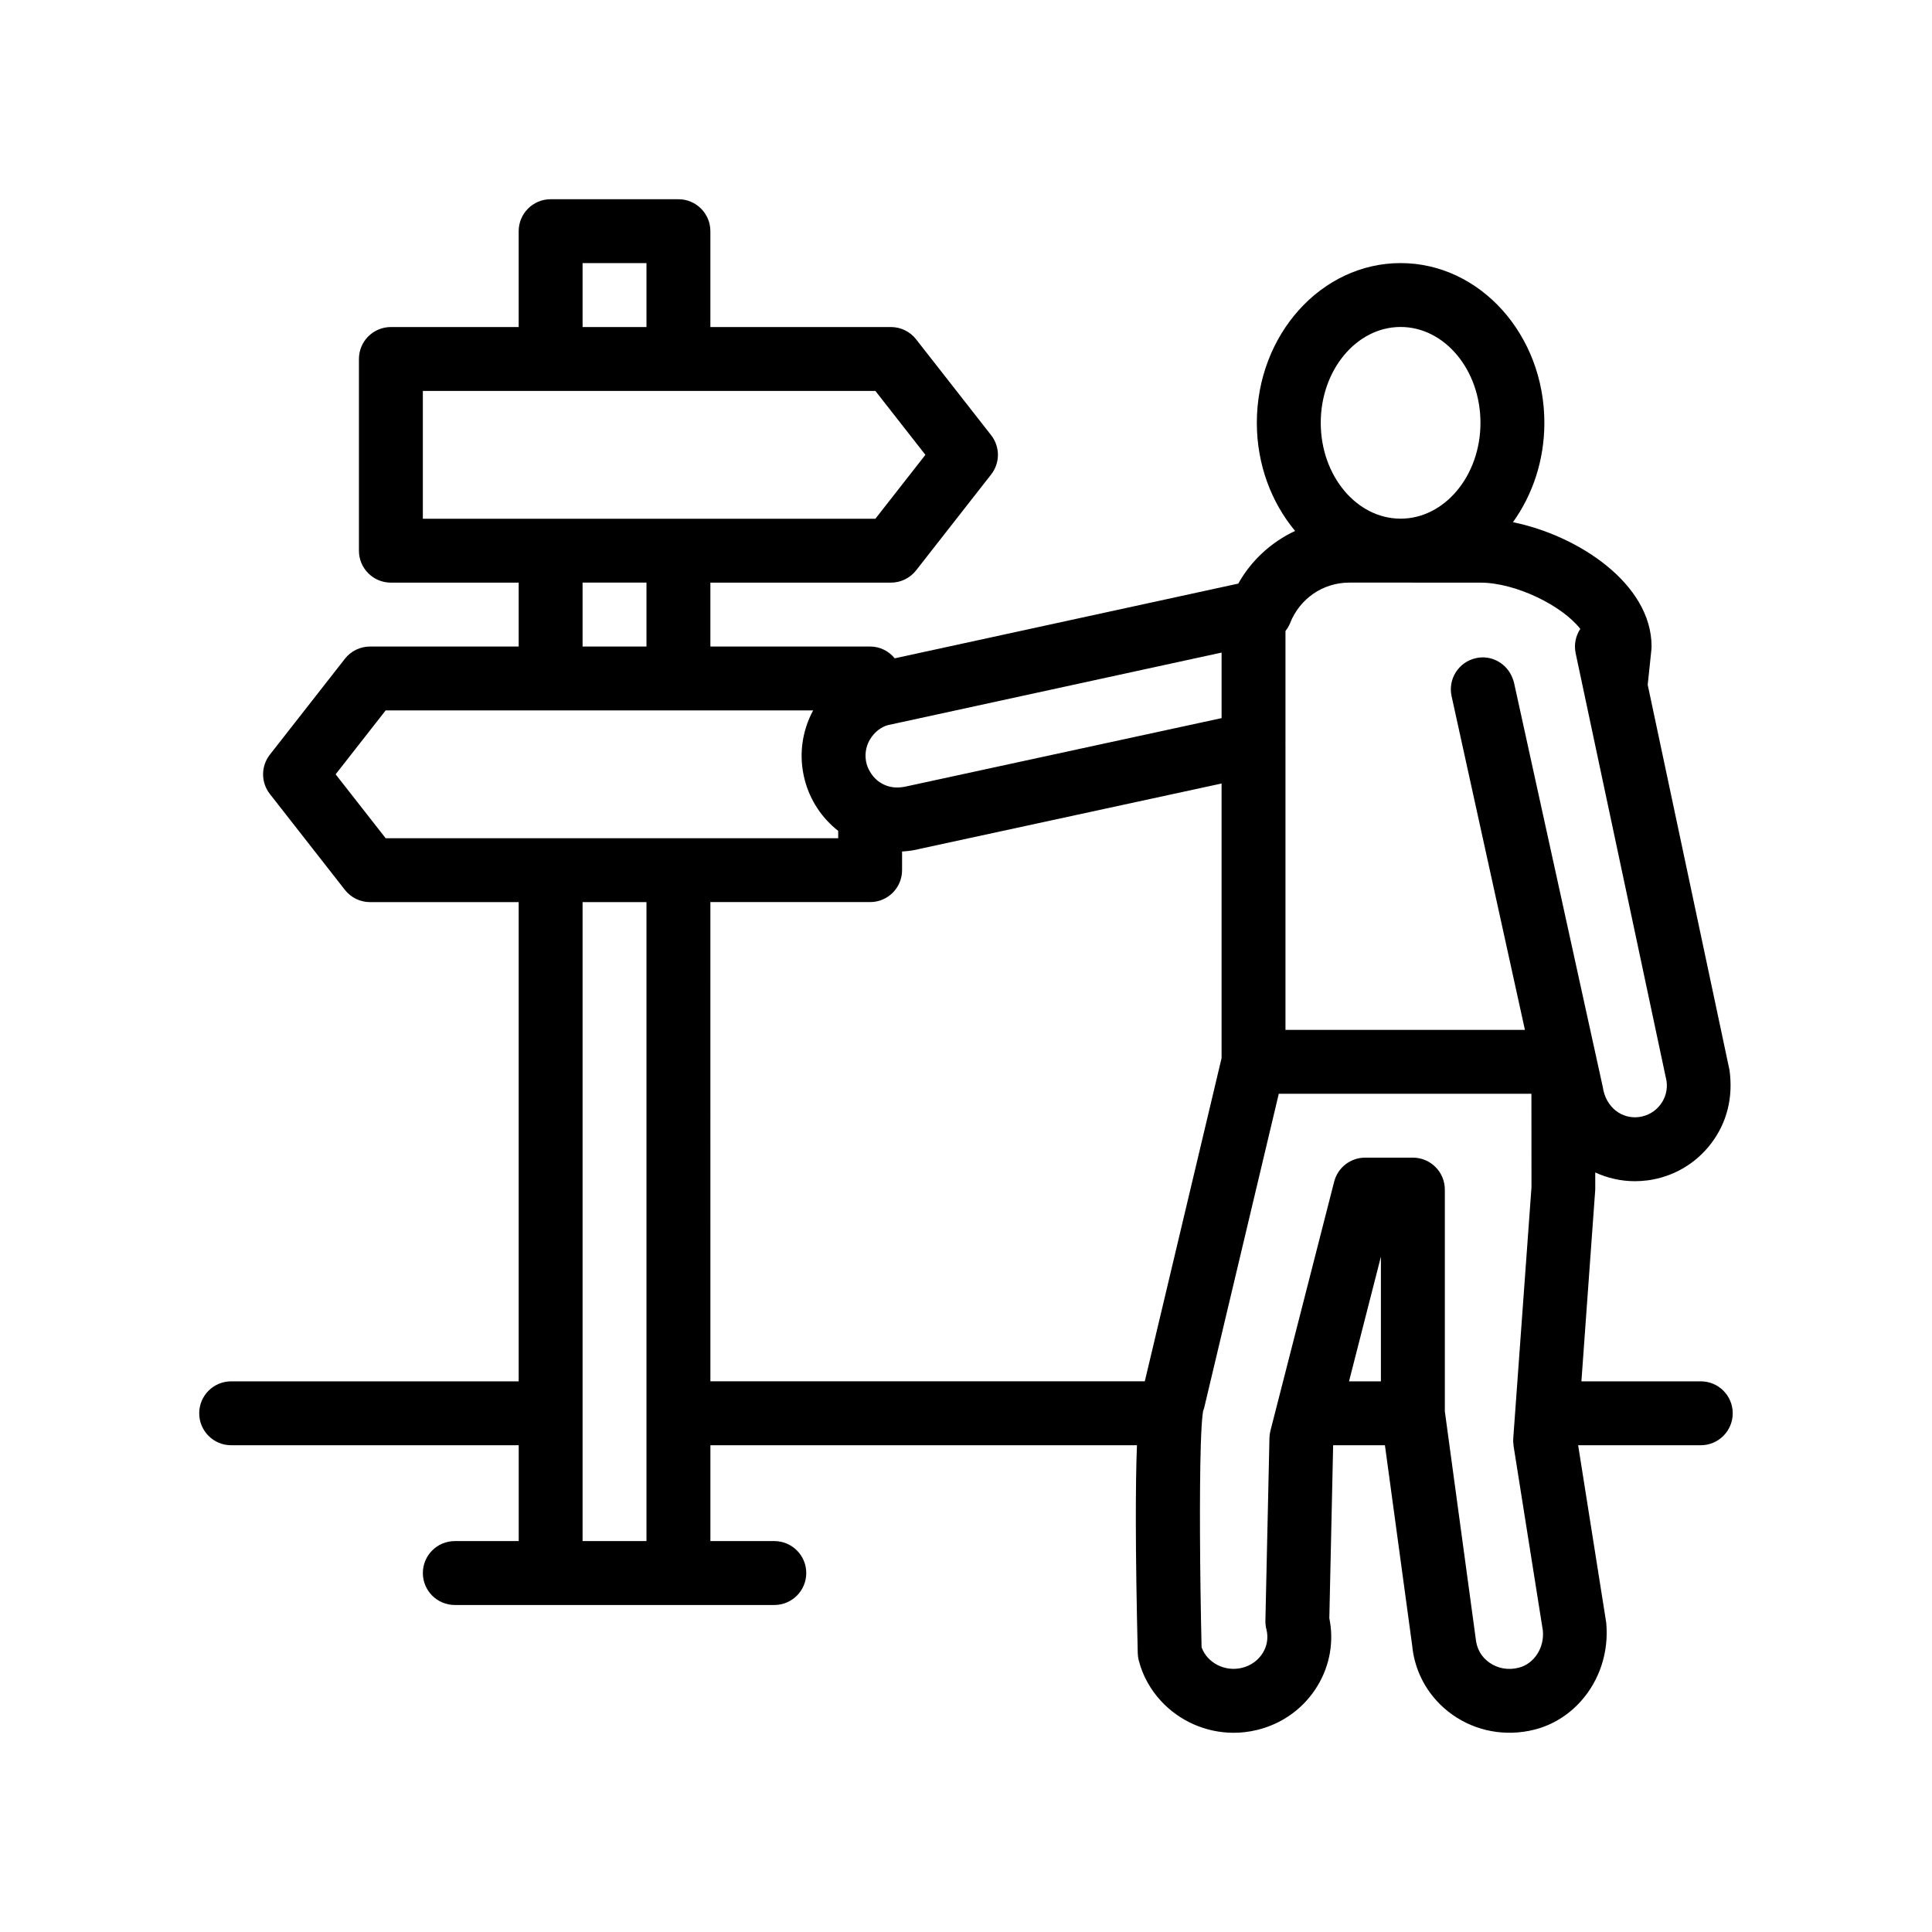
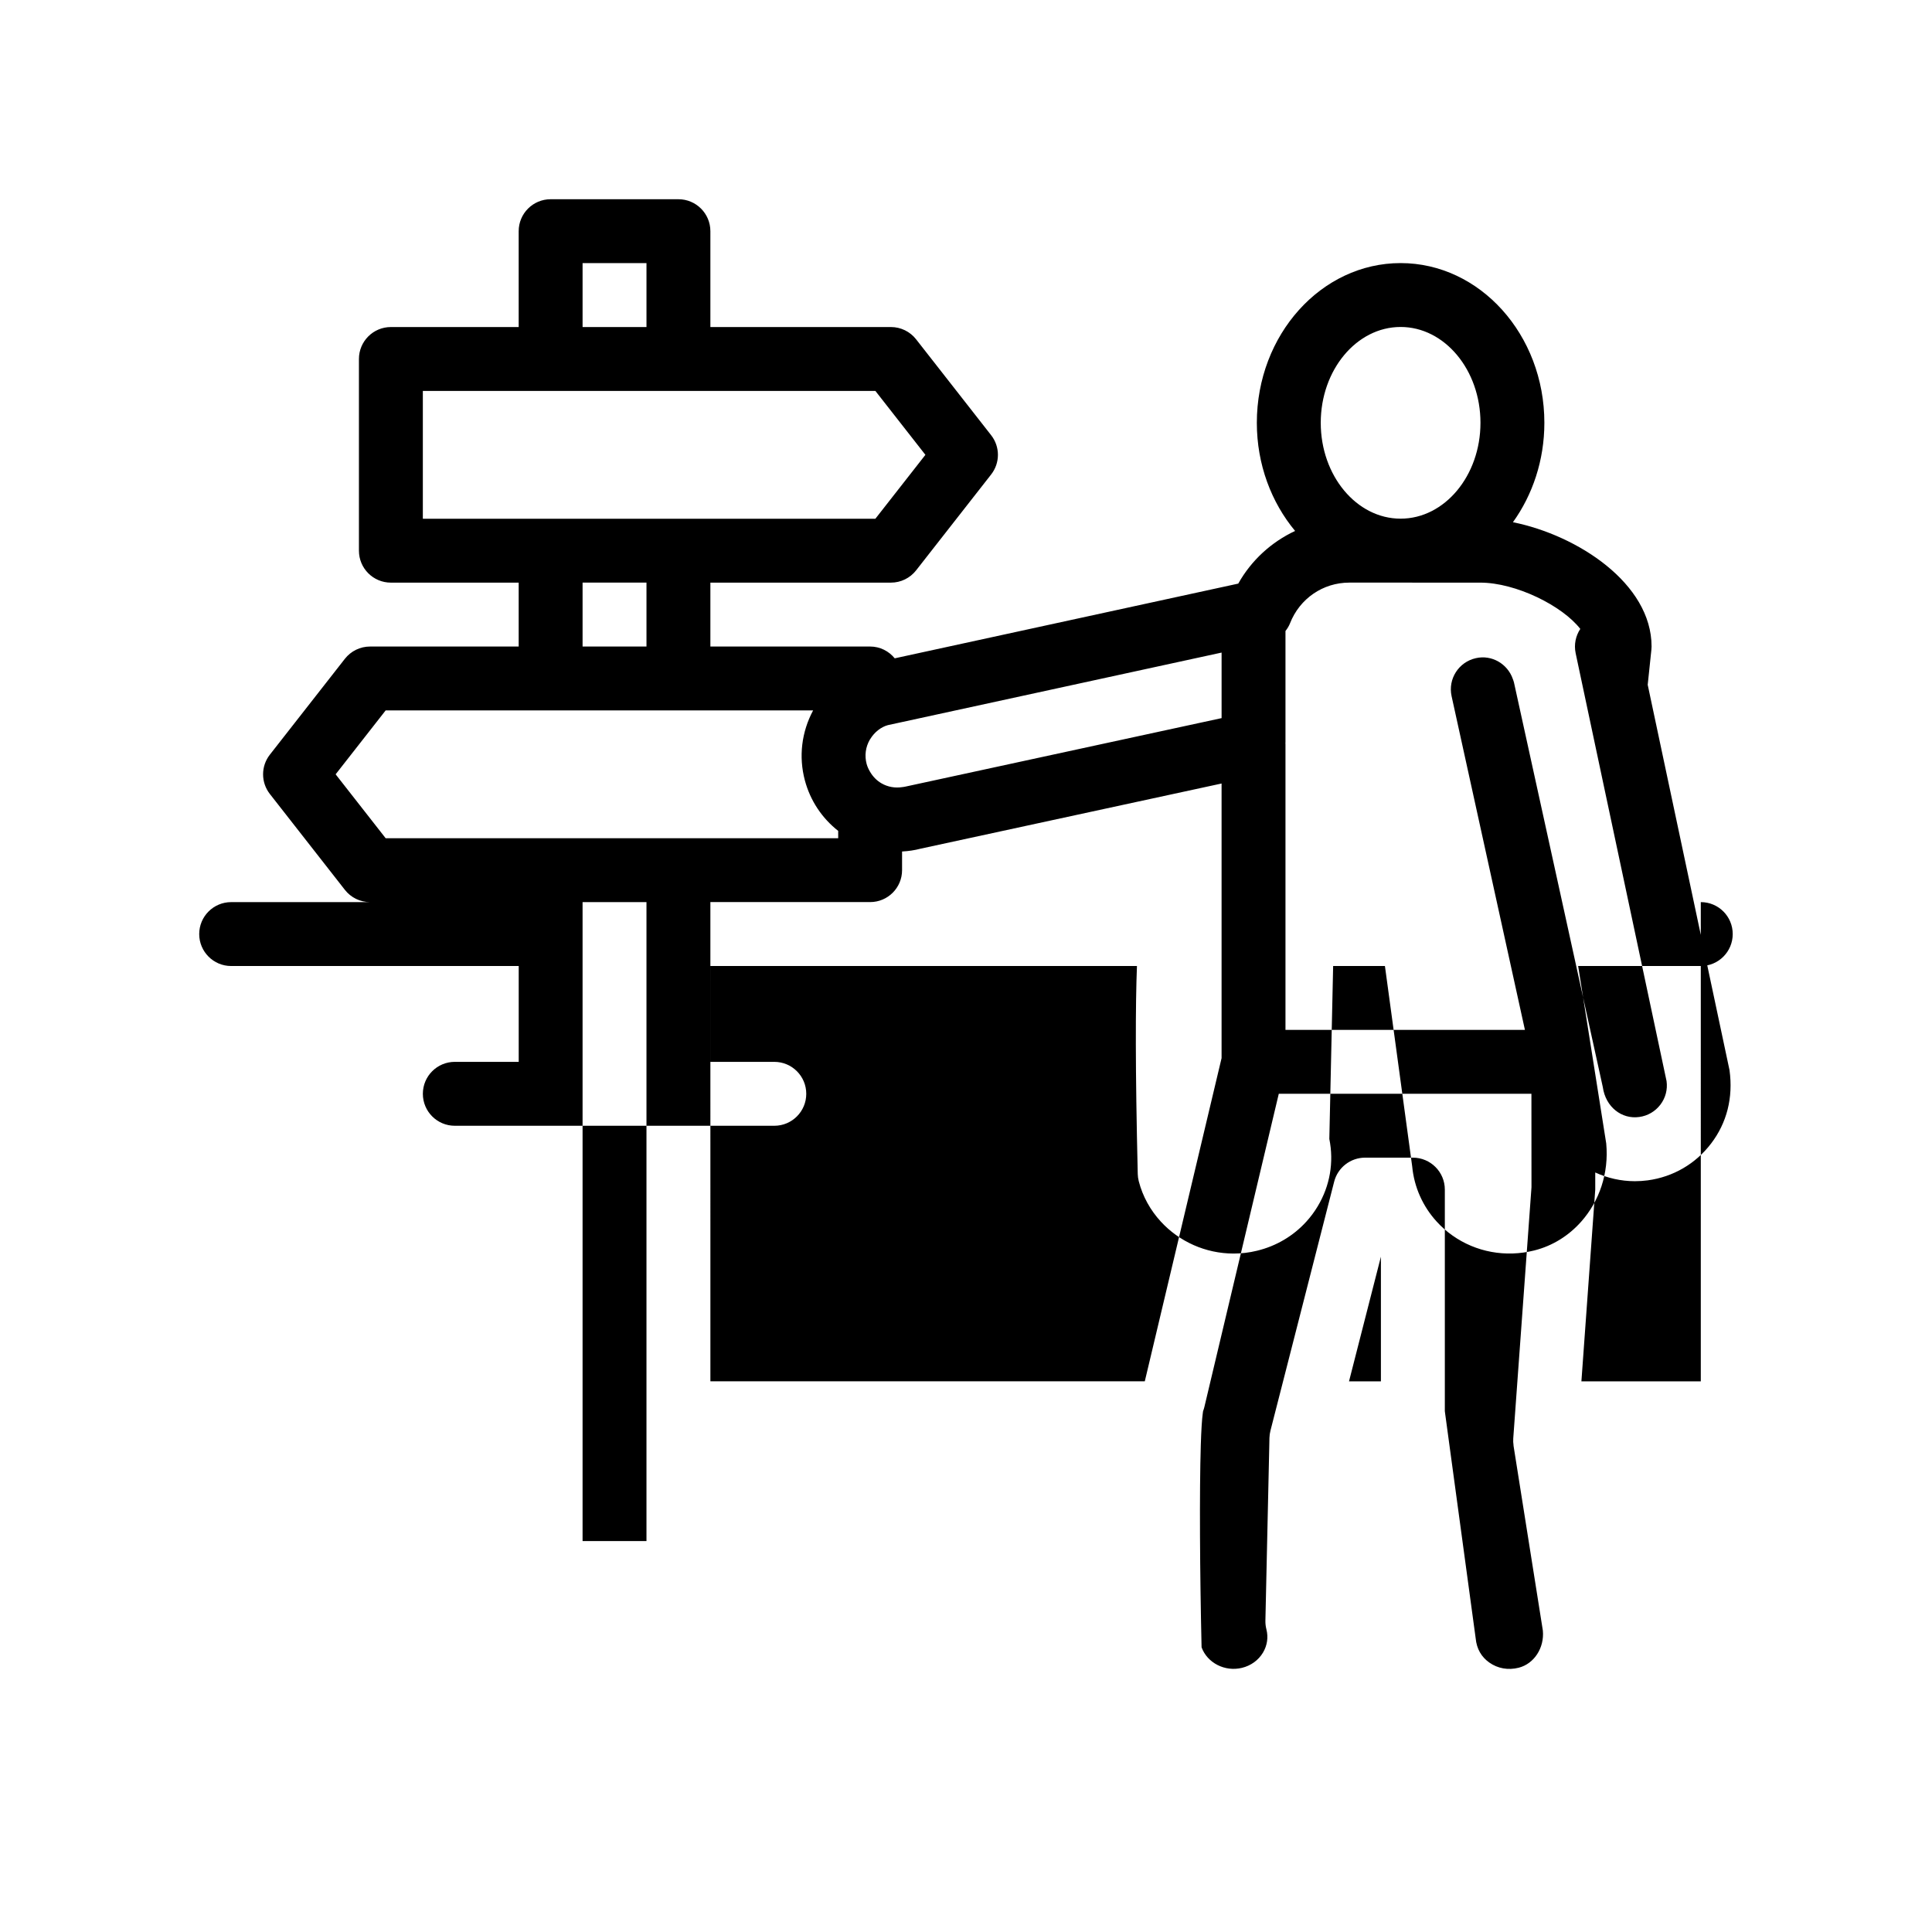
<svg xmlns="http://www.w3.org/2000/svg" fill="#000000" width="800px" height="800px" version="1.1" viewBox="144 144 512 512">
-   <path d="m594.73 510.07h-31.641l3.668-50.812v-4.539c3.234 1.477 6.797 2.312 10.504 2.312 1.125 0 2.262-0.074 3.414-0.227 6.723-0.91 12.695-4.383 16.801-9.785 4.117-5.402 5.879-12.078 4.863-19.418l-21.68-102.13 0.973-9.262c0.035-0.293 0.051-0.59 0.051-0.883 0-16.703-19.613-29.477-36.738-32.934 5.199-7.238 8.328-16.391 8.328-26.344 0-23.34-17.09-42.328-38.098-42.328-21.016 0-38.102 18.992-38.102 42.328 0 11.059 3.863 21.109 10.137 28.656-6.266 2.941-11.566 7.738-15.059 13.957l-91.039 19.801c-1.551-1.895-3.879-3.125-6.519-3.125h-42.336v-16.934h47.855c2.606 0 5.059-1.199 6.664-3.25l19.875-25.398c2.41-3.062 2.41-7.371 0-10.434l-19.875-25.402c-1.605-2.051-4.062-3.25-6.664-3.25h-47.855v-25.402c0-4.676-3.789-8.469-8.465-8.469h-33.871c-4.68 0-8.465 3.793-8.465 8.469v25.402h-33.867c-4.68 0-8.469 3.789-8.469 8.465v50.805c0 4.676 3.789 8.465 8.469 8.465h33.867v16.934h-39.395c-2.606 0-5.059 1.199-6.664 3.25l-19.875 25.398c-2.402 3.062-2.402 7.371 0 10.434l19.875 25.402c1.602 2.051 4.062 3.25 6.664 3.25h39.395v127h-76.195c-4.68 0-8.469 3.789-8.469 8.465 0 4.676 3.789 8.469 8.469 8.469h76.203v25.398h-16.934c-4.68 0-8.469 3.789-8.469 8.469 0 4.676 3.789 8.469 8.469 8.469h84.668c4.68 0 8.469-3.793 8.469-8.469s-3.789-8.469-8.469-8.469h-16.934v-25.398h113.04c-0.395 10.133-0.457 26.895 0.211 55.102 0.016 0.645 0.105 1.285 0.262 1.91 1.066 4.133 3.129 7.754 5.859 10.723 4.863 5.289 11.859 8.465 19.281 8.465 2.051 0 4.121-0.238 6.195-0.746 5.141-1.246 9.645-3.93 13.082-7.719 1.125-1.238 2.137-2.59 3.008-4.051 3.258-5.426 4.332-11.719 3.082-17.855l1.012-45.828h13.723l7.231 53.137c0.516 5.473 2.816 10.574 6.488 14.594 1.234 1.355 2.625 2.59 4.16 3.672 6.242 4.418 14.113 5.871 21.688 3.977 4.922-1.234 9.191-3.965 12.453-7.648 4.766-5.371 7.371-12.793 6.625-20.723l-7.441-47.012h32.5c4.68 0 8.465-3.789 8.465-8.469 0.004-4.676-3.777-8.465-8.461-8.465zm-49.629 17.055 7.773 49c0.43 4.586-2.324 8.805-6.41 9.84-2.769 0.699-5.543 0.215-7.789-1.379-2.074-1.461-3.34-3.613-3.602-6.383l-6.957-51.195-1.148-8.469-0.074-0.578v-58.703c0-4.676-3.789-8.469-8.469-8.469h-12.656c-3.871 0-7.246 2.621-8.203 6.367l-13.539 52.914-2.168 8.465-1.18 4.613c-0.156 0.629-0.246 1.27-0.266 1.914l-0.039 1.941-1.031 46.5c-0.016 0.77 0.074 1.543 0.266 2.293 0.543 2.102 0.211 4.297-0.91 6.172-1.215 2.019-3.188 3.449-5.57 4.031-4.527 1.098-9.184-1.305-10.699-5.441-0.457-19.828-0.586-41.359-0.207-53.555 0.121-3.926 0.297-6.852 0.527-8.469 0.023-0.176 0.051-0.402 0.074-0.551 0.141-0.367 0.258-0.734 0.348-1.117l1.613-6.797 18.105-76.203h66.953l0.016 24.773-3.734 51.43-0.613 8.465-0.484 6.656c-0.047 0.605-0.012 1.211 0.074 1.812 0.004 0.039-0.004 0.082 0 0.121zm-43.598-17.055 8.453-33.039v33.039zm-186.18 16.934v25.398h-16.934v-169.34h16.934zm-33.863-194.74h78.027c-3.066 5.715-3.863 12.258-2.188 18.547 1.438 5.375 4.535 10.004 8.832 13.383v1.941h-119.93l-13.254-16.934 13.254-16.934zm-25.402-84.664h119.93l13.254 16.934-13.254 16.934h-119.93zm42.332-33.867h16.934v16.934h-16.934zm0 84.664h16.934v16.934h-16.934zm237.95-42.348c0 14.008-9.492 25.402-21.164 25.402-11.68 0-21.164-11.395-21.164-25.402 0-14.008 9.492-25.398 21.164-25.398 11.672-0.004 21.164 11.391 21.164 25.398zm47.668 180.71c-1.367 1.793-3.359 2.953-5.598 3.254-4.629 0.648-8.906-2.629-9.652-7.934l-0.348-1.586-4.934-22.465-5.754-26.223-12.5-56.93c-0.07-0.328-0.203-0.625-0.309-0.938-1.391-4.016-5.582-6.481-9.777-5.523-4.566 1.004-7.453 5.516-6.449 10.082l19.434 88.434-63.457-0.004v-75.781c0-0.066-0.02-0.133-0.02-0.195 0.004-0.074 0.02-0.145 0.02-0.215v-29.512c0.488-0.629 0.918-1.309 1.215-2.07 2.57-6.535 8.73-10.758 15.707-10.758l34.672 0.004c9.496 0 21.82 6.168 26.535 12.27-1.211 1.824-1.715 4.109-1.23 6.422l0.215 1.027 1.758 8.277 5.691 26.801 5.699 26.812 10.727 50.488c0.312 2.234-0.27 4.465-1.645 6.262zm-116.28-102.45-83.707 18.133c-0.316 0.086-0.641 0.109-0.957 0.156-1.867 0.281-3.785-0.035-5.465-1.012-1.27-0.734-2.273-1.789-3.004-3.019-0.395-0.664-0.73-1.367-0.934-2.133-0.578-2.18-0.281-4.465 0.852-6.414 0.023-0.039 0.059-0.074 0.082-0.117 1.137-1.895 2.918-3.254 4.691-3.734l3.777-0.82 84.672-18.41v17.371zm-135.47 48.75h42.336c4.68 0 8.465-3.789 8.465-8.465v-4.941c1.672-0.086 3.332-0.328 4.938-0.754l79.734-17.262v72.773l-20.348 85.648h-115.12z" />
+   <path d="m594.73 510.07h-31.641l3.668-50.812v-4.539c3.234 1.477 6.797 2.312 10.504 2.312 1.125 0 2.262-0.074 3.414-0.227 6.723-0.91 12.695-4.383 16.801-9.785 4.117-5.402 5.879-12.078 4.863-19.418l-21.68-102.13 0.973-9.262c0.035-0.293 0.051-0.59 0.051-0.883 0-16.703-19.613-29.477-36.738-32.934 5.199-7.238 8.328-16.391 8.328-26.344 0-23.34-17.09-42.328-38.098-42.328-21.016 0-38.102 18.992-38.102 42.328 0 11.059 3.863 21.109 10.137 28.656-6.266 2.941-11.566 7.738-15.059 13.957l-91.039 19.801c-1.551-1.895-3.879-3.125-6.519-3.125h-42.336v-16.934h47.855c2.606 0 5.059-1.199 6.664-3.25l19.875-25.398c2.41-3.062 2.41-7.371 0-10.434l-19.875-25.402c-1.605-2.051-4.062-3.25-6.664-3.25h-47.855v-25.402c0-4.676-3.789-8.469-8.465-8.469h-33.871c-4.68 0-8.465 3.793-8.465 8.469v25.402h-33.867c-4.68 0-8.469 3.789-8.469 8.465v50.805c0 4.676 3.789 8.465 8.469 8.465h33.867v16.934h-39.395c-2.606 0-5.059 1.199-6.664 3.25l-19.875 25.398c-2.402 3.062-2.402 7.371 0 10.434l19.875 25.402c1.602 2.051 4.062 3.25 6.664 3.25h39.395h-76.195c-4.68 0-8.469 3.789-8.469 8.465 0 4.676 3.789 8.469 8.469 8.469h76.203v25.398h-16.934c-4.68 0-8.469 3.789-8.469 8.469 0 4.676 3.789 8.469 8.469 8.469h84.668c4.68 0 8.469-3.793 8.469-8.469s-3.789-8.469-8.469-8.469h-16.934v-25.398h113.04c-0.395 10.133-0.457 26.895 0.211 55.102 0.016 0.645 0.105 1.285 0.262 1.91 1.066 4.133 3.129 7.754 5.859 10.723 4.863 5.289 11.859 8.465 19.281 8.465 2.051 0 4.121-0.238 6.195-0.746 5.141-1.246 9.645-3.93 13.082-7.719 1.125-1.238 2.137-2.59 3.008-4.051 3.258-5.426 4.332-11.719 3.082-17.855l1.012-45.828h13.723l7.231 53.137c0.516 5.473 2.816 10.574 6.488 14.594 1.234 1.355 2.625 2.59 4.16 3.672 6.242 4.418 14.113 5.871 21.688 3.977 4.922-1.234 9.191-3.965 12.453-7.648 4.766-5.371 7.371-12.793 6.625-20.723l-7.441-47.012h32.5c4.68 0 8.465-3.789 8.465-8.469 0.004-4.676-3.777-8.465-8.461-8.465zm-49.629 17.055 7.773 49c0.43 4.586-2.324 8.805-6.41 9.84-2.769 0.699-5.543 0.215-7.789-1.379-2.074-1.461-3.34-3.613-3.602-6.383l-6.957-51.195-1.148-8.469-0.074-0.578v-58.703c0-4.676-3.789-8.469-8.469-8.469h-12.656c-3.871 0-7.246 2.621-8.203 6.367l-13.539 52.914-2.168 8.465-1.18 4.613c-0.156 0.629-0.246 1.27-0.266 1.914l-0.039 1.941-1.031 46.5c-0.016 0.77 0.074 1.543 0.266 2.293 0.543 2.102 0.211 4.297-0.91 6.172-1.215 2.019-3.188 3.449-5.57 4.031-4.527 1.098-9.184-1.305-10.699-5.441-0.457-19.828-0.586-41.359-0.207-53.555 0.121-3.926 0.297-6.852 0.527-8.469 0.023-0.176 0.051-0.402 0.074-0.551 0.141-0.367 0.258-0.734 0.348-1.117l1.613-6.797 18.105-76.203h66.953l0.016 24.773-3.734 51.43-0.613 8.465-0.484 6.656c-0.047 0.605-0.012 1.211 0.074 1.812 0.004 0.039-0.004 0.082 0 0.121zm-43.598-17.055 8.453-33.039v33.039zm-186.18 16.934v25.398h-16.934v-169.34h16.934zm-33.863-194.74h78.027c-3.066 5.715-3.863 12.258-2.188 18.547 1.438 5.375 4.535 10.004 8.832 13.383v1.941h-119.93l-13.254-16.934 13.254-16.934zm-25.402-84.664h119.93l13.254 16.934-13.254 16.934h-119.93zm42.332-33.867h16.934v16.934h-16.934zm0 84.664h16.934v16.934h-16.934zm237.95-42.348c0 14.008-9.492 25.402-21.164 25.402-11.68 0-21.164-11.395-21.164-25.402 0-14.008 9.492-25.398 21.164-25.398 11.672-0.004 21.164 11.391 21.164 25.398zm47.668 180.71c-1.367 1.793-3.359 2.953-5.598 3.254-4.629 0.648-8.906-2.629-9.652-7.934l-0.348-1.586-4.934-22.465-5.754-26.223-12.5-56.93c-0.07-0.328-0.203-0.625-0.309-0.938-1.391-4.016-5.582-6.481-9.777-5.523-4.566 1.004-7.453 5.516-6.449 10.082l19.434 88.434-63.457-0.004v-75.781c0-0.066-0.02-0.133-0.02-0.195 0.004-0.074 0.02-0.145 0.02-0.215v-29.512c0.488-0.629 0.918-1.309 1.215-2.07 2.57-6.535 8.73-10.758 15.707-10.758l34.672 0.004c9.496 0 21.82 6.168 26.535 12.27-1.211 1.824-1.715 4.109-1.23 6.422l0.215 1.027 1.758 8.277 5.691 26.801 5.699 26.812 10.727 50.488c0.312 2.234-0.27 4.465-1.645 6.262zm-116.28-102.45-83.707 18.133c-0.316 0.086-0.641 0.109-0.957 0.156-1.867 0.281-3.785-0.035-5.465-1.012-1.27-0.734-2.273-1.789-3.004-3.019-0.395-0.664-0.73-1.367-0.934-2.133-0.578-2.18-0.281-4.465 0.852-6.414 0.023-0.039 0.059-0.074 0.082-0.117 1.137-1.895 2.918-3.254 4.691-3.734l3.777-0.82 84.672-18.41v17.371zm-135.47 48.75h42.336c4.68 0 8.465-3.789 8.465-8.465v-4.941c1.672-0.086 3.332-0.328 4.938-0.754l79.734-17.262v72.773l-20.348 85.648h-115.12z" />
</svg>